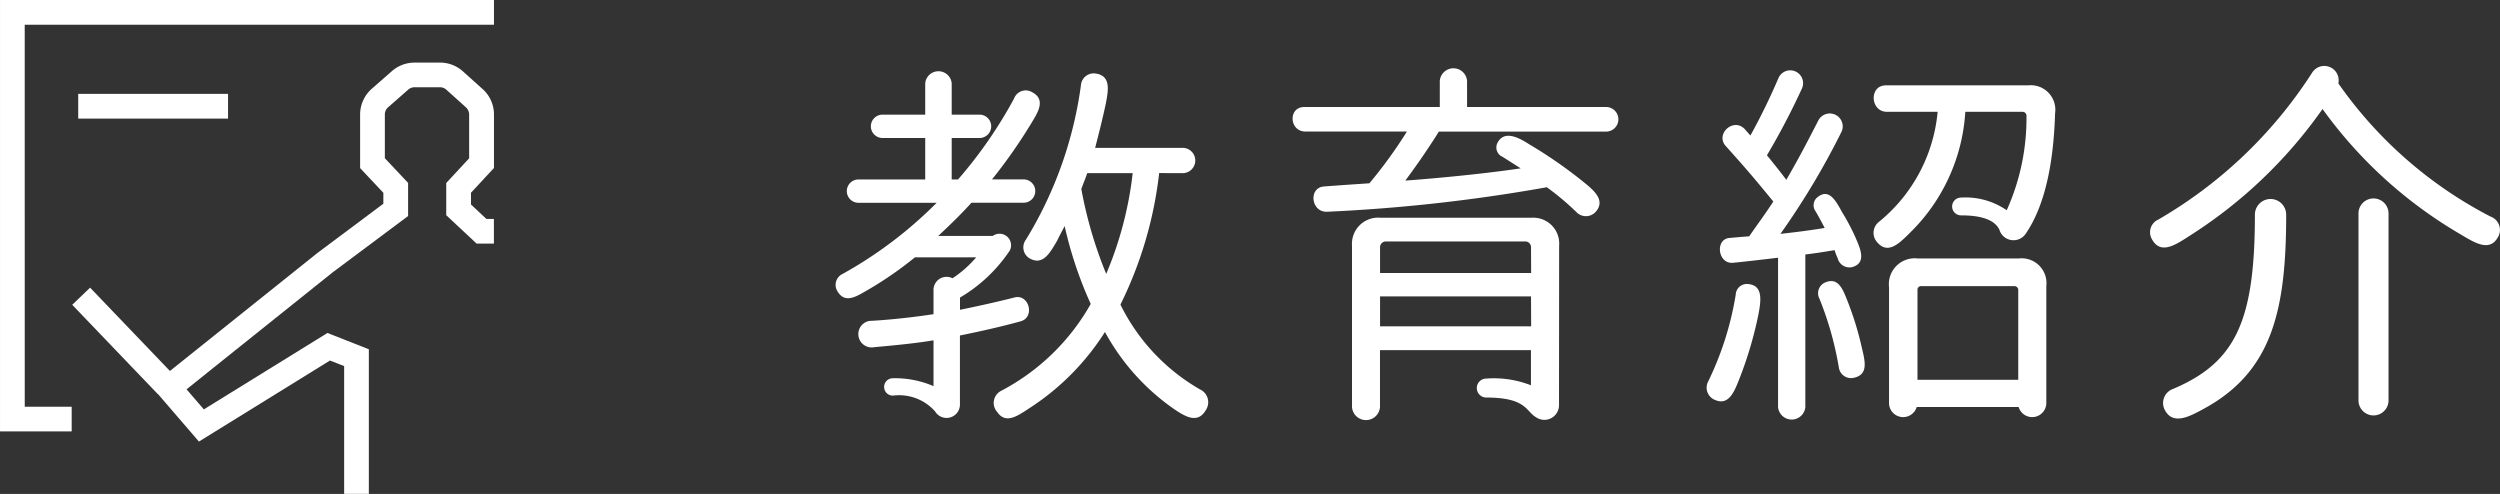
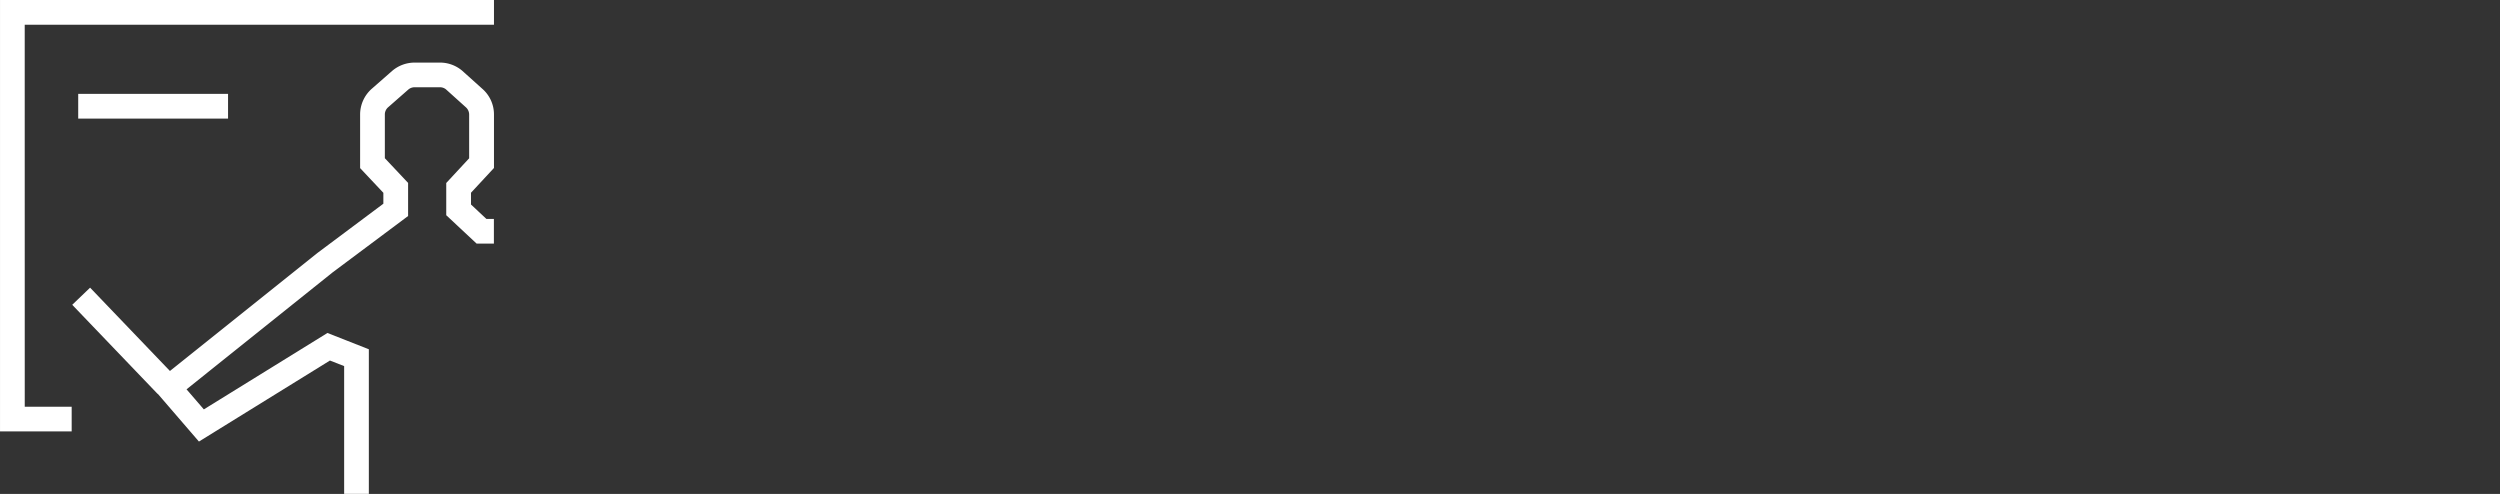
<svg xmlns="http://www.w3.org/2000/svg" width="151.834" height="30" viewBox="0 0 151.834 30">
  <rect x="0" y="0" width="151.834" height="30" fill="#333333" stroke="none" />
  <defs>
    <style>
      .cls-1 {
        fill: #fff;
      }
    </style>
  </defs>
  <g id="教育紹介" transform="translate(23764 1680.999)">
-     <path id="パス_267" data-name="パス 267" class="cls-1" d="M7.8,12.9v-2.52H9.528a.709.709,0,0,0,0-1.416H7.8v-1.9a.807.807,0,0,0-1.608,0v1.9H3.552a.709.709,0,0,0,.024,1.416H6.192V12.9h-4.1a.709.709,0,0,0,.024,1.416H6.888a25.526,25.526,0,0,1-5.712,4.32.73.73,0,0,0-.312,1.056c.48.816,1.224.264,1.944-.144a22.222,22.222,0,0,0,2.76-1.92h3.72A6.668,6.668,0,0,1,7.848,18.9a.792.792,0,0,0-1.152.72V21.08c-2.016.312-3.744.408-3.864.408A.81.81,0,0,0,2.976,23.1c.648-.072,2.3-.192,3.72-.432v2.784a5.907,5.907,0,0,0-2.472-.48.528.528,0,0,0,0,1.056,2.914,2.914,0,0,1,2.568.96A.812.812,0,0,0,8.3,26.6V22.376c1.3-.264,2.472-.528,3.7-.864.888-.264.48-1.7-.408-1.44-1.032.264-2.232.528-3.288.744v-.744a9.313,9.313,0,0,0,3.024-2.856.7.7,0,0,0-1.032-.888H6.984C7.656,15.7,8.376,15.008,9,14.312h3.168a.708.708,0,0,0,0-1.416h-1.92a31.5,31.5,0,0,0,2.4-3.432c.36-.6.912-1.416.024-1.872a.752.752,0,0,0-1.08.384A27,27,0,0,1,8.184,12.9Zm14.064-.384a.769.769,0,0,0,0-1.536H16.512c.192-.744.456-1.776.648-2.688.144-.768.336-1.68-.6-1.824a.777.777,0,0,0-.912.72,24.148,24.148,0,0,1-3.336,9.36.781.781,0,0,0,.192,1.128c.84.5,1.272-.336,1.7-1.056.1-.216.192-.384.456-.888a24.326,24.326,0,0,0,1.584,4.728,13.369,13.369,0,0,1-5.448,5.28.822.822,0,0,0-.24,1.272c.528.768,1.224.264,1.992-.24a15.183,15.183,0,0,0,4.56-4.608,13.648,13.648,0,0,0,4.128,4.632c.7.48,1.488.984,1.992.12a.858.858,0,0,0-.36-1.272A12.113,12.113,0,0,1,18.048,20.5,24.107,24.107,0,0,0,20.4,12.512Zm-3.072,0a22,22,0,0,1-1.608,6.12,25.8,25.8,0,0,1-1.512-5.16c.24-.648.12-.288.36-.96ZM39.1,8.5V6.92a.83.83,0,0,0-1.656,0V8.5H29.208c-.984,0-.912,1.488.072,1.488h6.168a28.038,28.038,0,0,1-2.28,3.144s-1.824.12-2.736.192c-.984.048-.816,1.584.168,1.536a101.824,101.824,0,0,0,13.344-1.488,16.063,16.063,0,0,1,1.8,1.512.8.8,0,0,0,1.128.024c.648-.672.024-1.272-.6-1.776a27.907,27.907,0,0,0-3.408-2.376c-.6-.384-1.512-.888-1.92-.072a.614.614,0,0,0,.312.84l1.1.7c-2.064.312-5.016.6-7.008.744,1.152-1.536,1.992-2.9,2.04-2.976H47.52A.744.744,0,0,0,47.568,8.5Zm5.592,8.424a1.573,1.573,0,0,0-1.656-1.7H33.84a1.591,1.591,0,0,0-1.728,1.7V26.72a.852.852,0,0,0,1.7,0V23.264h9.168V25.4a6.183,6.183,0,0,0-2.712-.408.576.576,0,1,0,0,1.152c2.448,0,2.4.84,3.024,1.2a.89.89,0,0,0,1.392-.72Zm-1.7,1.656H33.816V17a.349.349,0,0,1,.36-.336h8.448a.349.349,0,0,1,.36.336Zm0,3.24H33.816V20h9.168ZM61.848,9.992a.784.784,0,0,0-1.416-.672c-.7,1.368-1.32,2.544-1.944,3.6-.288-.384-.72-.936-1.176-1.488a43.58,43.58,0,0,0,2.136-4.08.78.78,0,0,0-1.44-.6,38.3,38.3,0,0,1-1.7,3.48l-.336-.384c-.7-.744-1.824.312-1.152,1.032,1.536,1.7,2.208,2.544,2.88,3.36-.5.768-.984,1.416-1.464,2.112-.648.048-1.176.1-1.2.1-.864.072-.72,1.512.144,1.512.168,0,2.424-.264,2.808-.312V26.72a.831.831,0,0,0,1.656,0V17.456c.6-.072,1.2-.168,1.776-.264a4.326,4.326,0,0,0,.192.5.735.735,0,0,0,.888.528c.888-.264.48-1.128.168-1.848a12.9,12.9,0,0,0-.792-1.488c-.384-.7-.792-1.464-1.488-.912a.625.625,0,0,0-.12.864c.216.36.552,1.008.552,1.008-.864.144-1.8.264-2.688.36A46.384,46.384,0,0,0,61.848,9.992Zm2.688-2.808c-1.032,0-.96,1.608.072,1.608H67.68a9.766,9.766,0,0,1-3.552,6.672.847.847,0,0,0-.12,1.248c.648.768,1.344.072,1.992-.576a11.213,11.213,0,0,0,3.36-7.344h3.5a.237.237,0,0,1,.216.24,13.637,13.637,0,0,1-1.2,5.736A4.418,4.418,0,0,0,69.1,14a.54.54,0,0,0,0,1.08c1.176,0,2.016.24,2.328.864a.894.894,0,0,0,1.608.24c1.3-1.9,1.7-4.752,1.776-7.3a1.49,1.49,0,0,0-1.632-1.7ZM74.28,19.376a1.508,1.508,0,0,0-1.656-1.68H66.456a1.572,1.572,0,0,0-1.728,1.752v7.008a.858.858,0,0,0,1.68.264H72.6a.858.858,0,0,0,1.68-.264ZM63.072,23.1a19.113,19.113,0,0,0-.816-2.688c-.312-.792-.576-1.584-1.368-1.272a.711.711,0,0,0-.384,1.008A19.881,19.881,0,0,1,61.68,24.32a.746.746,0,0,0,.912.624C63.5,24.752,63.264,23.912,63.072,23.1Zm-6.288-1.944c.168-.864.312-1.8-.576-1.9a.677.677,0,0,0-.792.648,18.948,18.948,0,0,1-1.68,5.28.8.8,0,0,0,.408,1.1c.864.384,1.2-.528,1.512-1.32A23.5,23.5,0,0,0,56.784,21.152Zm15.792,3.912h-6.12V19.592a.215.215,0,0,1,.216-.216h5.664a.237.237,0,0,1,.24.216ZM101.712,16.4a.86.86,0,0,0-.456-1.248,25.617,25.617,0,0,1-9.24-8.088.873.873,0,0,0-1.608-.624,27.435,27.435,0,0,1-9.336,8.9.84.84,0,0,0-.384,1.176c.528.984,1.44.36,2.328-.216a28.469,28.469,0,0,0,8.04-7.68,27.159,27.159,0,0,0,8.376,7.608C100.32,16.76,101.208,17.312,101.712,16.4Zm-6.648-1.464a.913.913,0,0,0-1.824-.024V26.36a.913.913,0,0,0,1.824,0Zm-6.216.1a.948.948,0,0,0-1.9,0c0,6.48-1.176,8.976-4.968,10.584a.906.906,0,0,0-.48,1.32c.5.888,1.488.36,2.4-.144C88.008,24.536,88.848,20.816,88.848,15.032Z" transform="translate(-23714 -1682.999)" />
    <path id="icon" class="cls-1" d="M557.688,741.468v-1.5h-9.1v1.5Zm-12.349-5.7h28.5v-1.5h-30v26.2h4.352v-1.5h-2.85Zm28.5,8.7v-3.243a2.066,2.066,0,0,0-.716-1.573l-1.207-1.085a2.084,2.084,0,0,0-1.359-.5h-1.54a2.105,2.105,0,0,0-1.37.512l-1.217,1.067a2.087,2.087,0,0,0-.721,1.579v3.251l1.412,1.5v.662l-4,2.989-8.962,7.17-4.849-5.06-1.085,1.041,5.187,5.413.008-.007,2.5,2.9,7.957-4.921.862.338v7.76h1.5v-8.782l-2.514-.99-7.507,4.641-1.051-1.219,8.87-7.1,4.586-3.425v-2.011l-1.412-1.5v-2.655a.581.581,0,0,1,.206-.445l1.216-1.067a.59.59,0,0,1,.384-.143h1.54a.578.578,0,0,1,.367.129l1.207,1.087a.59.59,0,0,1,.2.444v2.655l-1.391,1.5v1.957l1.846,1.725h1.048v-1.5h-.455l-.936-.875v-.715Z" transform="translate(-24307.838 -2415.265)" />
  </g>
</svg>